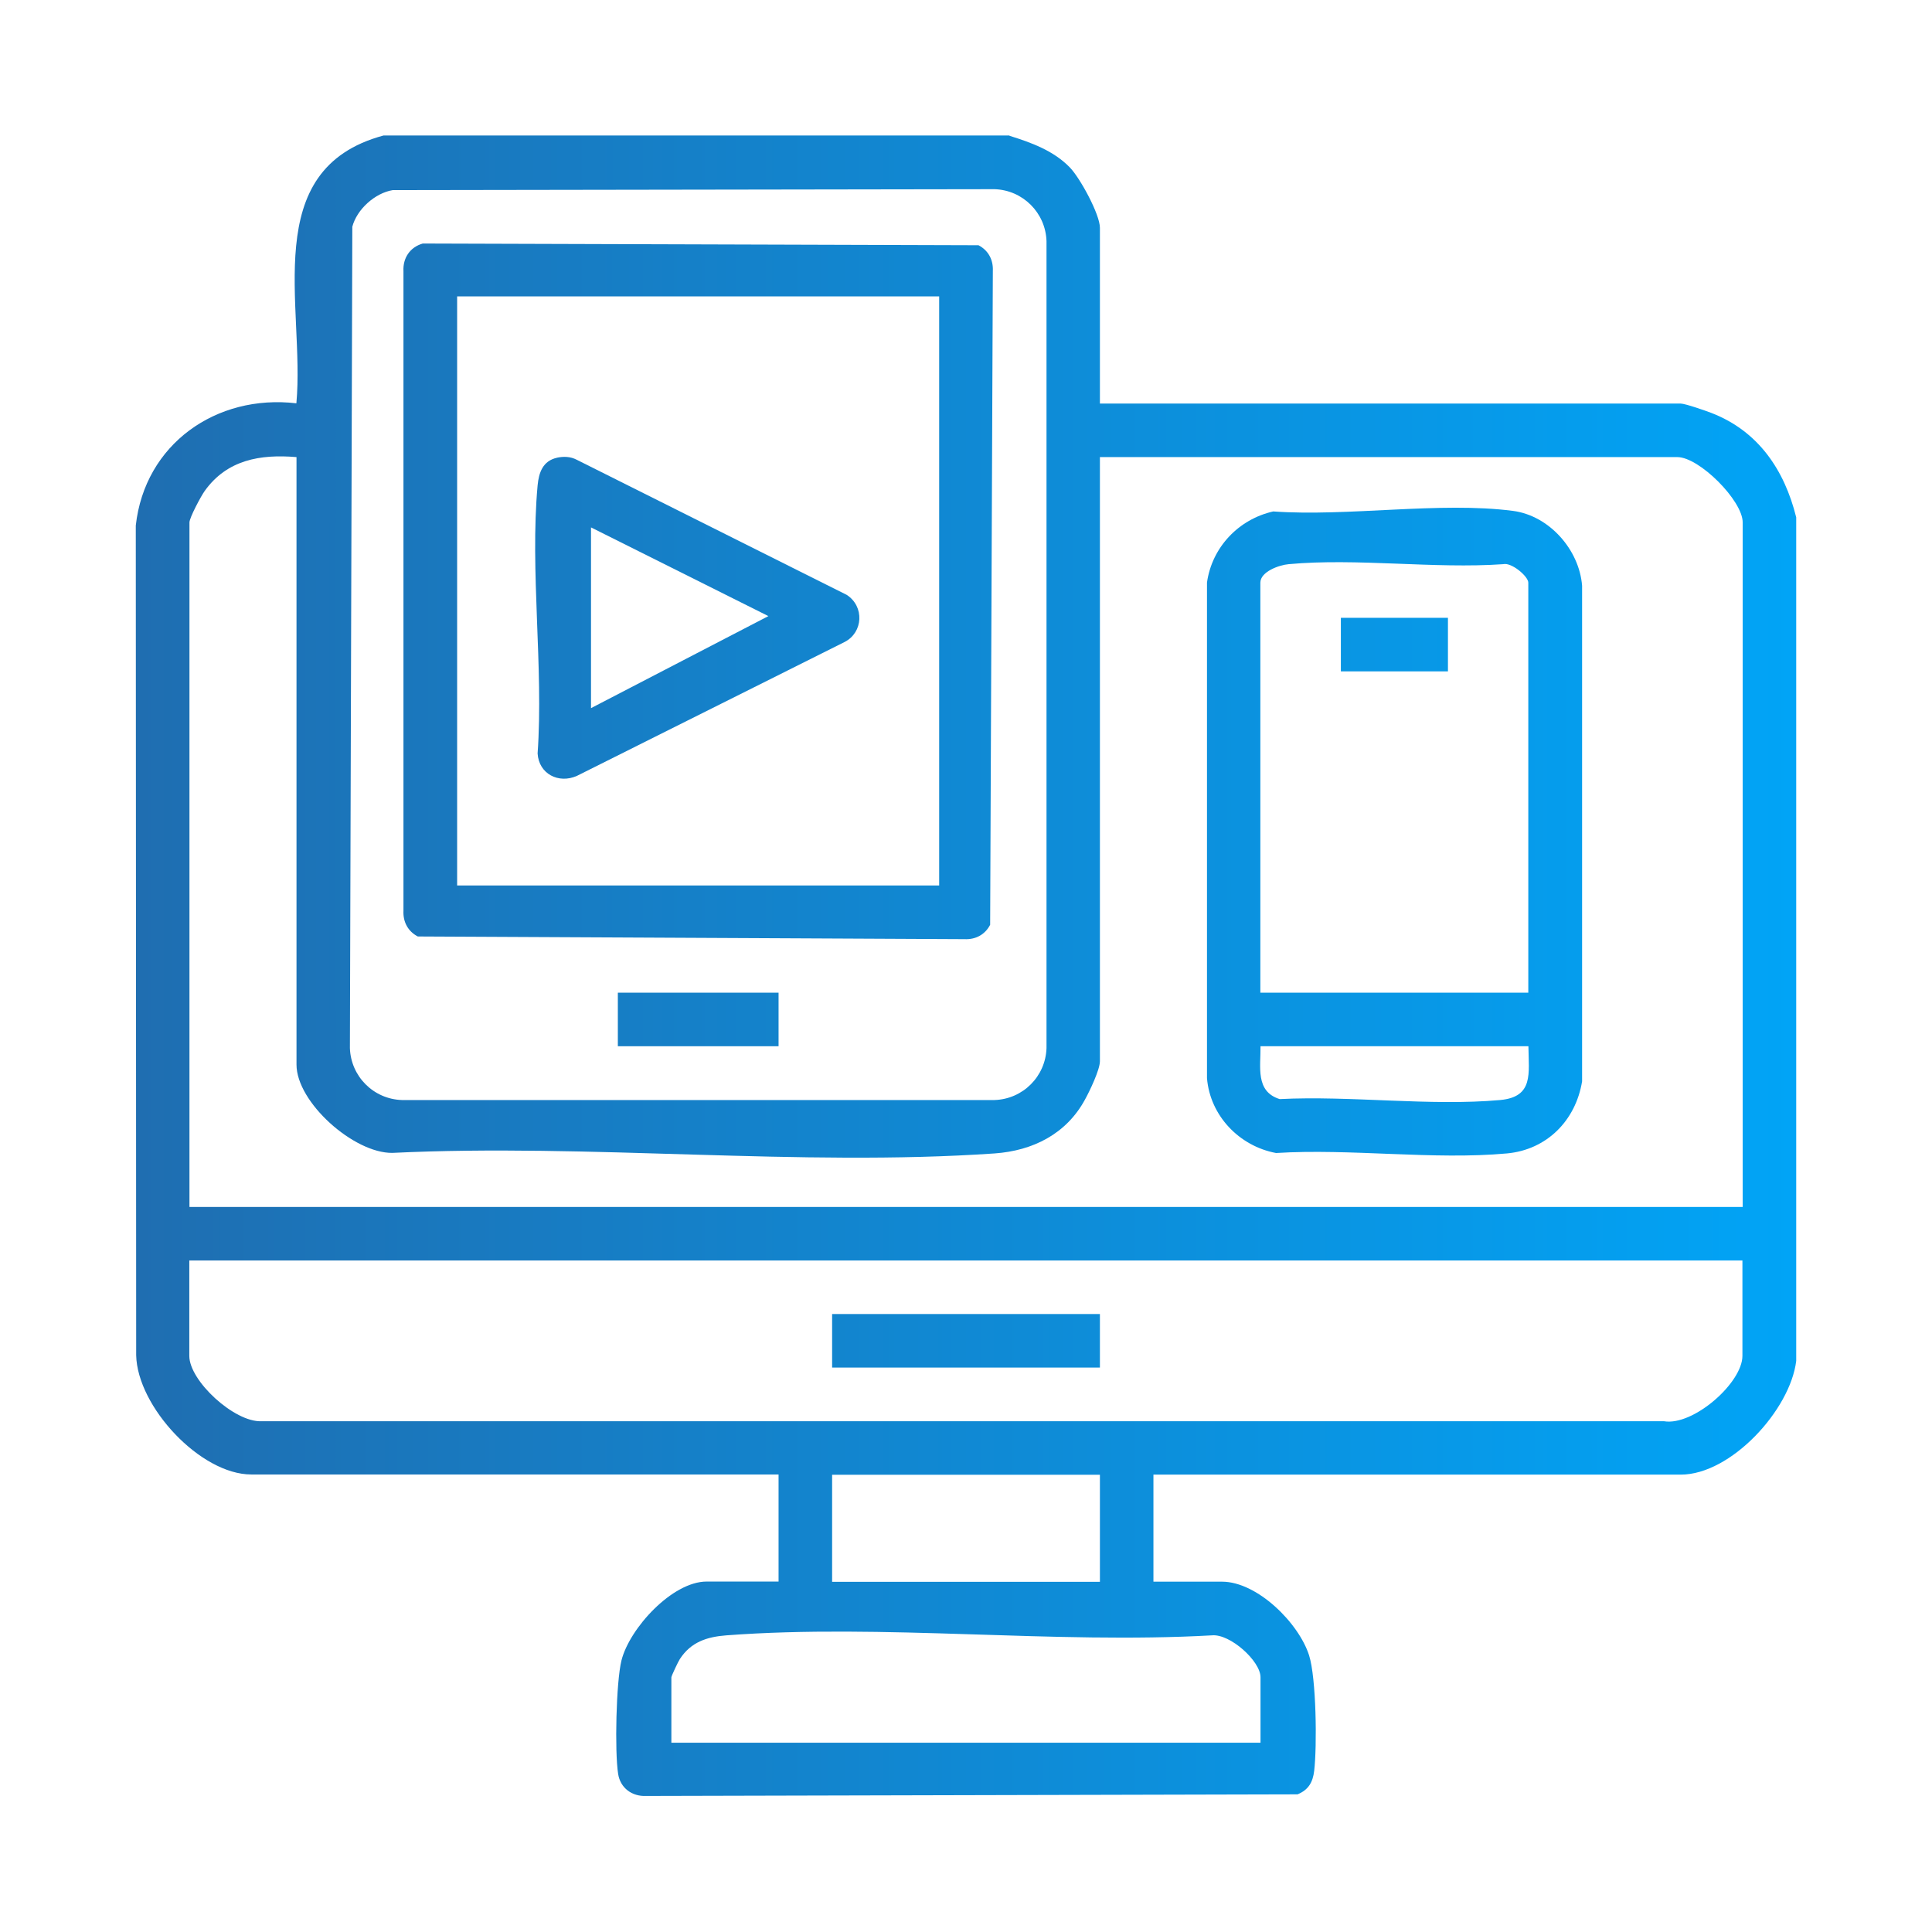
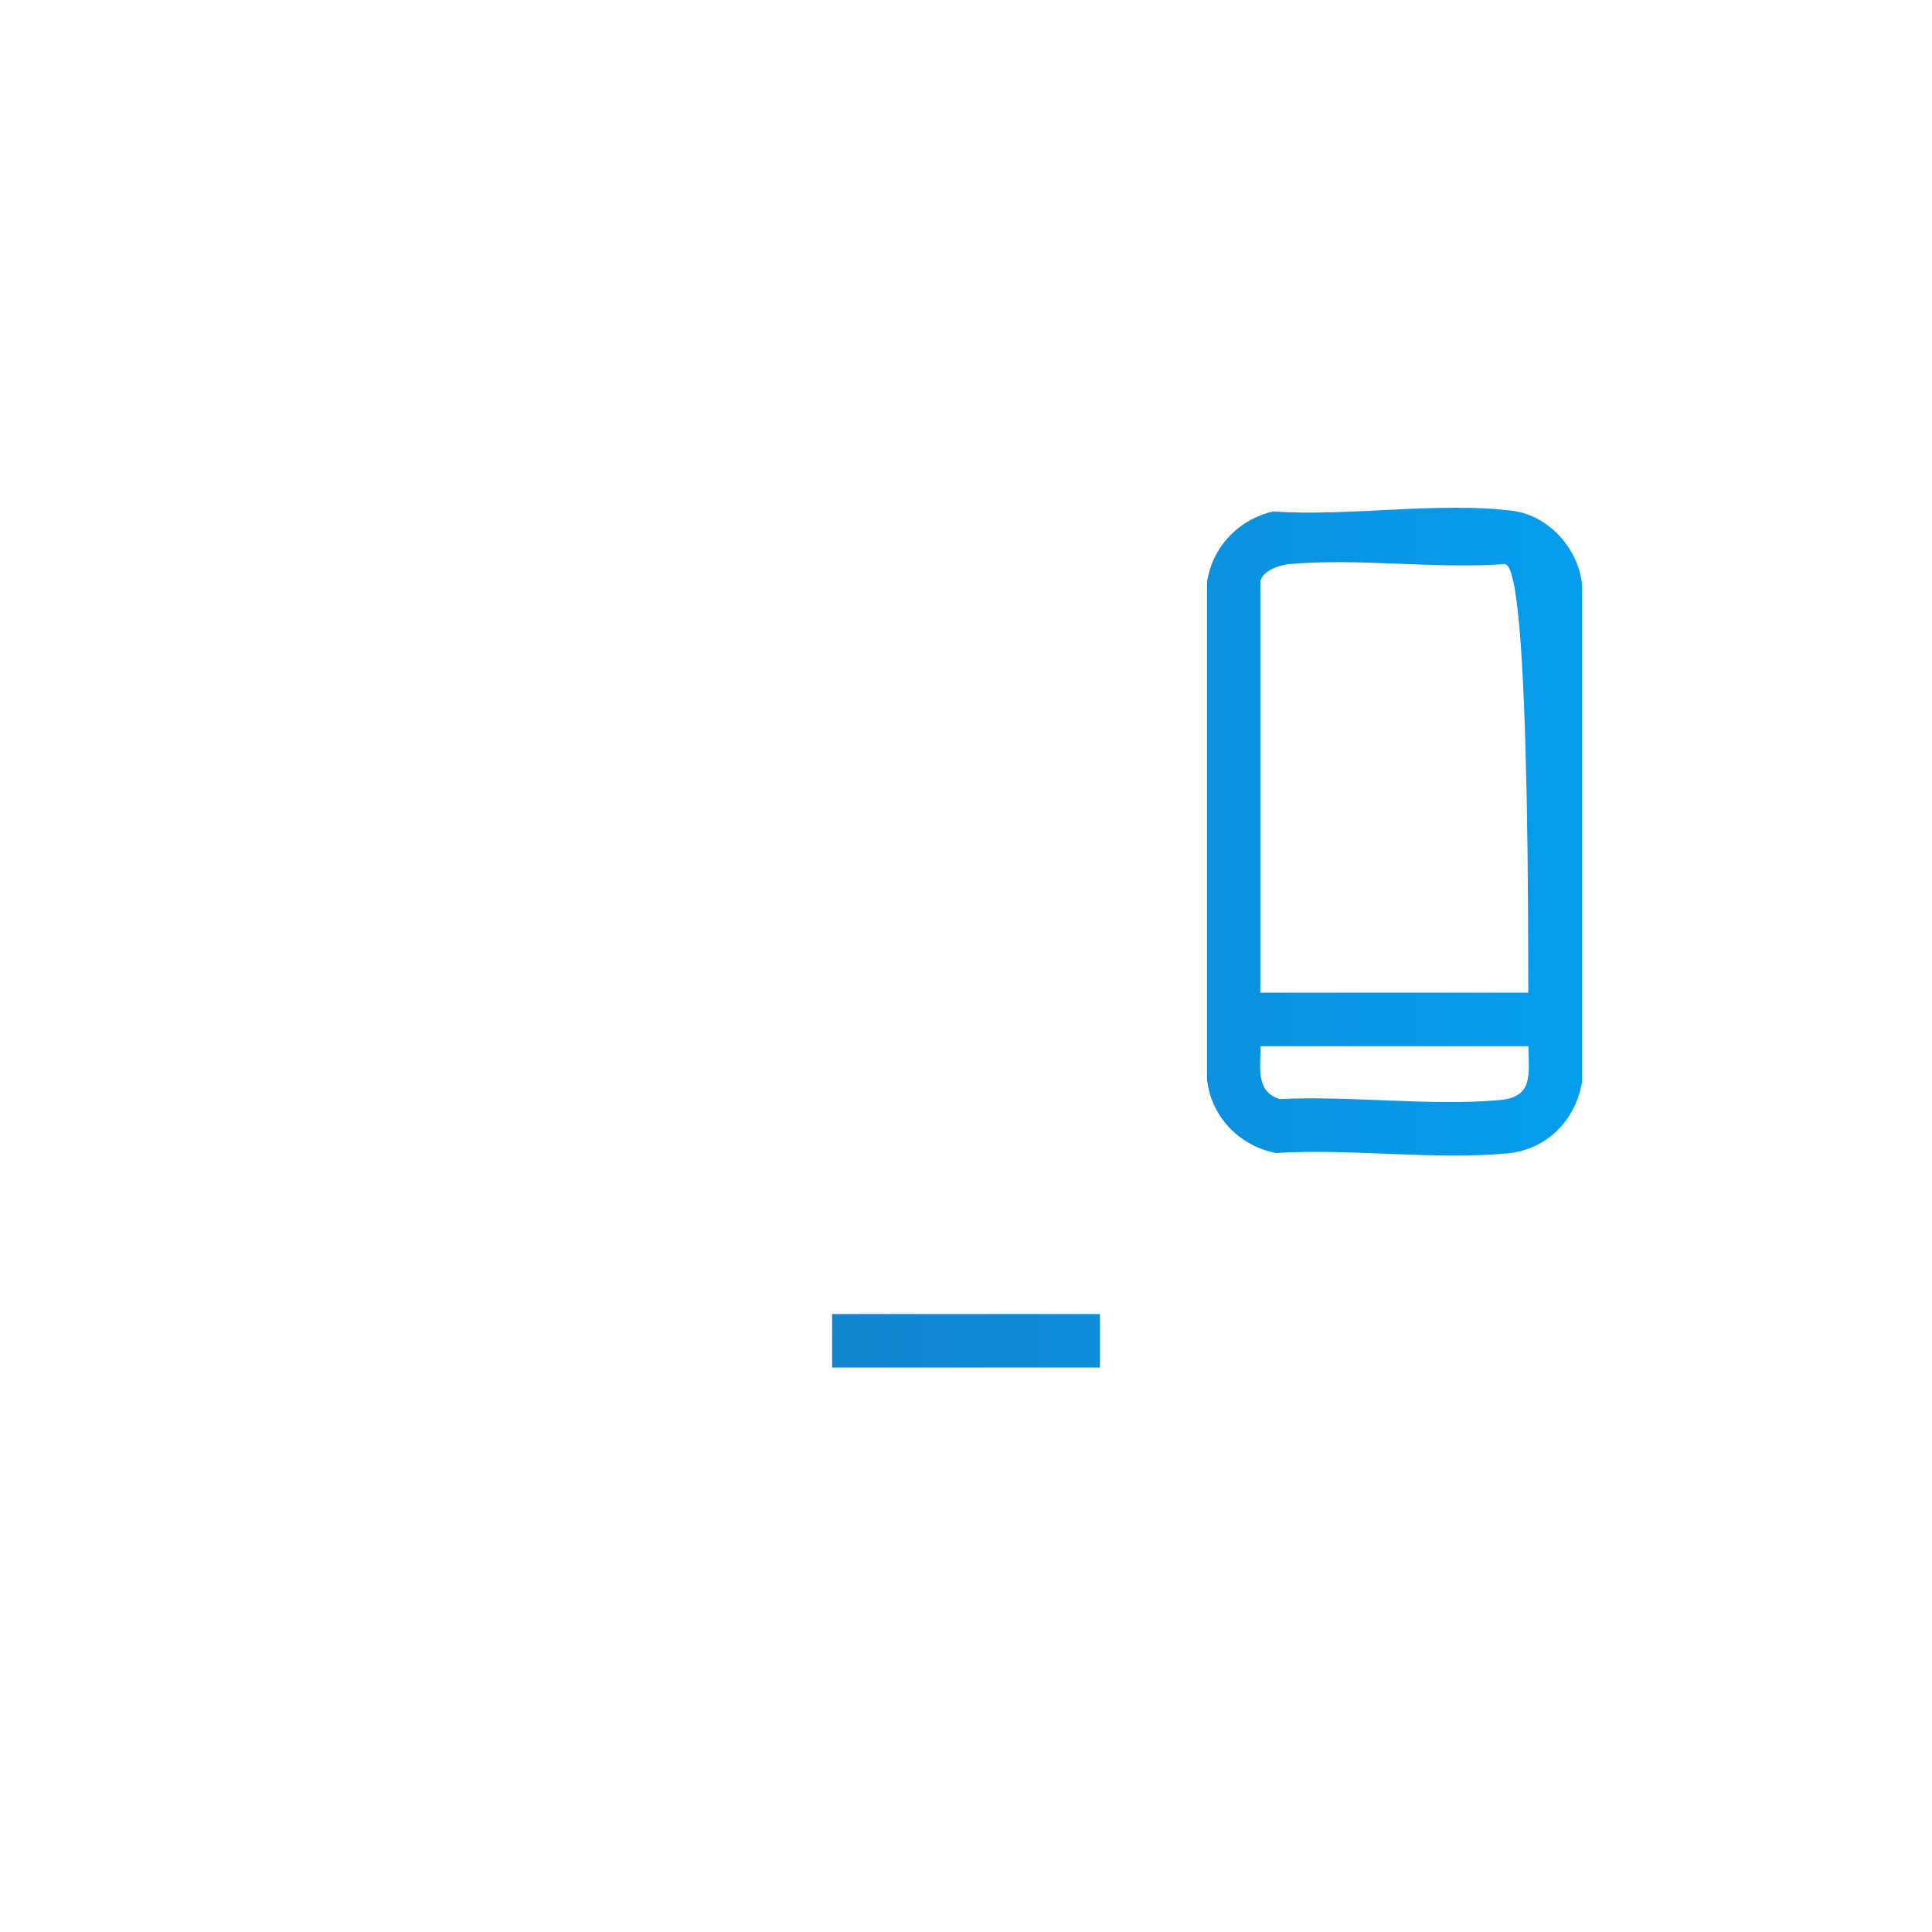
<svg xmlns="http://www.w3.org/2000/svg" width="64" height="64" viewBox="0 0 64 64" fill="none">
  <g clip-path="url(#clip0_981_2186)">
-     <path d="M33.44 4.498C34.156 4.72 34.903 4.991 35.44 5.547C35.774 5.889 36.436 7.098 36.436 7.547V13.369H55.676C55.822 13.369 56.498 13.604 56.694 13.68C58.245 14.28 59.111 15.564 59.502 17.138V45.08C59.307 46.702 57.343 48.849 55.676 48.849H38.209V52.395H40.48C41.649 52.395 43.023 53.764 43.365 54.835C43.605 55.591 43.631 57.84 43.534 58.662C43.489 59.04 43.343 59.293 42.983 59.44L21.405 59.493C20.938 59.515 20.547 59.231 20.476 58.76C20.36 58.022 20.409 55.72 20.587 55.004C20.854 53.938 22.271 52.391 23.409 52.391H25.791V48.844H8.325C6.64 48.844 4.547 46.595 4.511 44.893L4.498 17.409C4.796 14.711 7.165 13.049 9.818 13.36C10.111 10.16 8.542 5.609 12.703 4.489H33.44V4.498ZM13.009 6.298C12.422 6.395 11.822 6.933 11.671 7.511L11.591 34.72C11.623 35.658 12.374 36.409 13.311 36.44H32.947C33.885 36.409 34.636 35.658 34.667 34.72V7.987C34.636 7.049 33.885 6.298 32.947 6.267L13.009 6.298ZM9.822 15.142C8.622 15.04 7.52 15.231 6.782 16.262C6.654 16.44 6.276 17.151 6.276 17.306V39.982H57.729V17.306C57.729 16.582 56.289 15.142 55.565 15.142H36.436V35.155C36.436 35.435 36.094 36.151 35.938 36.431C35.32 37.564 34.214 38.12 32.947 38.209C26.489 38.653 19.507 37.875 12.996 38.191C11.72 38.204 9.822 36.515 9.822 35.267V15.142ZM57.725 41.755H6.271V44.915C6.271 45.746 7.765 47.115 8.654 47.08H55.12C56.089 47.244 57.72 45.809 57.72 44.915V41.755H57.725ZM36.436 48.853H27.565V52.4H36.436V48.853ZM41.756 55.56C41.756 55.026 40.747 54.115 40.147 54.173C34.911 54.467 29.249 53.782 24.062 54.173C23.422 54.222 22.889 54.391 22.52 54.96C22.462 55.049 22.24 55.52 22.24 55.564V57.729H41.756V55.56Z" fill="url(#paint0_linear_981_2186)" />
-     <path d="M42.174 16.942C44.649 17.12 47.711 16.609 50.12 16.924C51.32 17.08 52.316 18.209 52.409 19.404V35.822C52.196 37.12 51.24 38.089 49.916 38.209C47.494 38.431 44.729 38.04 42.271 38.195C41.058 37.969 40.085 36.964 39.983 35.715V19.298C40.147 18.129 41.031 17.2 42.178 16.942H42.174ZM50.627 32.884V19.302C50.627 19.093 50.071 18.622 49.796 18.689C47.507 18.849 44.947 18.48 42.689 18.689C42.374 18.715 41.751 18.938 41.751 19.302V32.884H50.627ZM50.627 34.658H41.756C41.765 35.342 41.578 36.155 42.391 36.409C44.734 36.289 47.383 36.649 49.694 36.44C50.809 36.338 50.64 35.564 50.631 34.662L50.627 34.658Z" fill="url(#paint1_linear_981_2186)" />
+     <path d="M42.174 16.942C44.649 17.12 47.711 16.609 50.12 16.924C51.32 17.08 52.316 18.209 52.409 19.404V35.822C52.196 37.12 51.24 38.089 49.916 38.209C47.494 38.431 44.729 38.04 42.271 38.195C41.058 37.969 40.085 36.964 39.983 35.715V19.298C40.147 18.129 41.031 17.2 42.178 16.942H42.174ZM50.627 32.884C50.627 19.093 50.071 18.622 49.796 18.689C47.507 18.849 44.947 18.48 42.689 18.689C42.374 18.715 41.751 18.938 41.751 19.302V32.884H50.627ZM50.627 34.658H41.756C41.765 35.342 41.578 36.155 42.391 36.409C44.734 36.289 47.383 36.649 49.694 36.44C50.809 36.338 50.64 35.564 50.631 34.662L50.627 34.658Z" fill="url(#paint1_linear_981_2186)" />
    <path d="M36.436 43.529H27.565V45.302H36.436V43.529Z" fill="url(#paint2_linear_981_2186)" />
-     <path d="M14.005 8.067L32.414 8.124C32.738 8.293 32.907 8.604 32.889 8.978L32.8 30.635C32.631 30.96 32.32 31.129 31.947 31.111L13.84 31.022C13.516 30.853 13.347 30.542 13.365 30.169V8.982C13.342 8.547 13.582 8.187 14.005 8.067ZM31.111 9.818H15.143V29.333H31.111V9.818Z" fill="url(#paint3_linear_981_2186)" />
-     <path d="M25.791 32.884H20.467V34.658H25.791V32.884Z" fill="url(#paint4_linear_981_2186)" />
-     <path d="M47.965 20.466H44.418V22.24H47.965V20.466Z" fill="url(#paint5_linear_981_2186)" />
-     <path d="M18.44 15.164C18.671 15.115 18.894 15.12 19.107 15.231L28.049 19.706C28.64 20.089 28.596 20.951 27.978 21.267L19.111 25.702C18.503 25.973 17.849 25.635 17.809 24.96C18.009 22.098 17.551 18.902 17.809 16.08C17.849 15.653 17.983 15.267 18.449 15.164H18.44ZM19.578 17.471V23.458L25.454 20.409L19.578 17.471Z" fill="url(#paint6_linear_981_2186)" />
  </g>
  <defs>
    <linearGradient id="paint0_linear_981_2186" x1="4.498" y1="31.992" x2="59.502" y2="31.992" gradientUnits="userSpaceOnUse">
      <stop stop-color="#1F6EB1" />
      <stop offset="1" stop-color="#01A4F6" />
    </linearGradient>
    <linearGradient id="paint1_linear_981_2186" x1="4.498" y1="31.992" x2="59.502" y2="31.992" gradientUnits="userSpaceOnUse">
      <stop stop-color="#1F6EB1" />
      <stop offset="1" stop-color="#01A4F6" />
    </linearGradient>
    <linearGradient id="paint2_linear_981_2186" x1="4.498" y1="31.992" x2="59.502" y2="31.992" gradientUnits="userSpaceOnUse">
      <stop stop-color="#1F6EB1" />
      <stop offset="1" stop-color="#01A4F6" />
    </linearGradient>
    <linearGradient id="paint3_linear_981_2186" x1="4.498" y1="31.992" x2="59.502" y2="31.992" gradientUnits="userSpaceOnUse">
      <stop stop-color="#1F6EB1" />
      <stop offset="1" stop-color="#01A4F6" />
    </linearGradient>
    <linearGradient id="paint4_linear_981_2186" x1="4.498" y1="31.992" x2="59.502" y2="31.992" gradientUnits="userSpaceOnUse">
      <stop stop-color="#1F6EB1" />
      <stop offset="1" stop-color="#01A4F6" />
    </linearGradient>
    <linearGradient id="paint5_linear_981_2186" x1="4.498" y1="31.992" x2="59.502" y2="31.992" gradientUnits="userSpaceOnUse">
      <stop stop-color="#1F6EB1" />
      <stop offset="1" stop-color="#01A4F6" />
    </linearGradient>
    <linearGradient id="paint6_linear_981_2186" x1="4.498" y1="31.992" x2="59.502" y2="31.992" gradientUnits="userSpaceOnUse">
      <stop stop-color="#1F6EB1" />
      <stop offset="1" stop-color="#01A4F6" />
    </linearGradient>
    <clipPath id="clip0_981_2186">
      <rect width="64" height="64" fill="white" />
    </clipPath>
  </defs>
</svg>